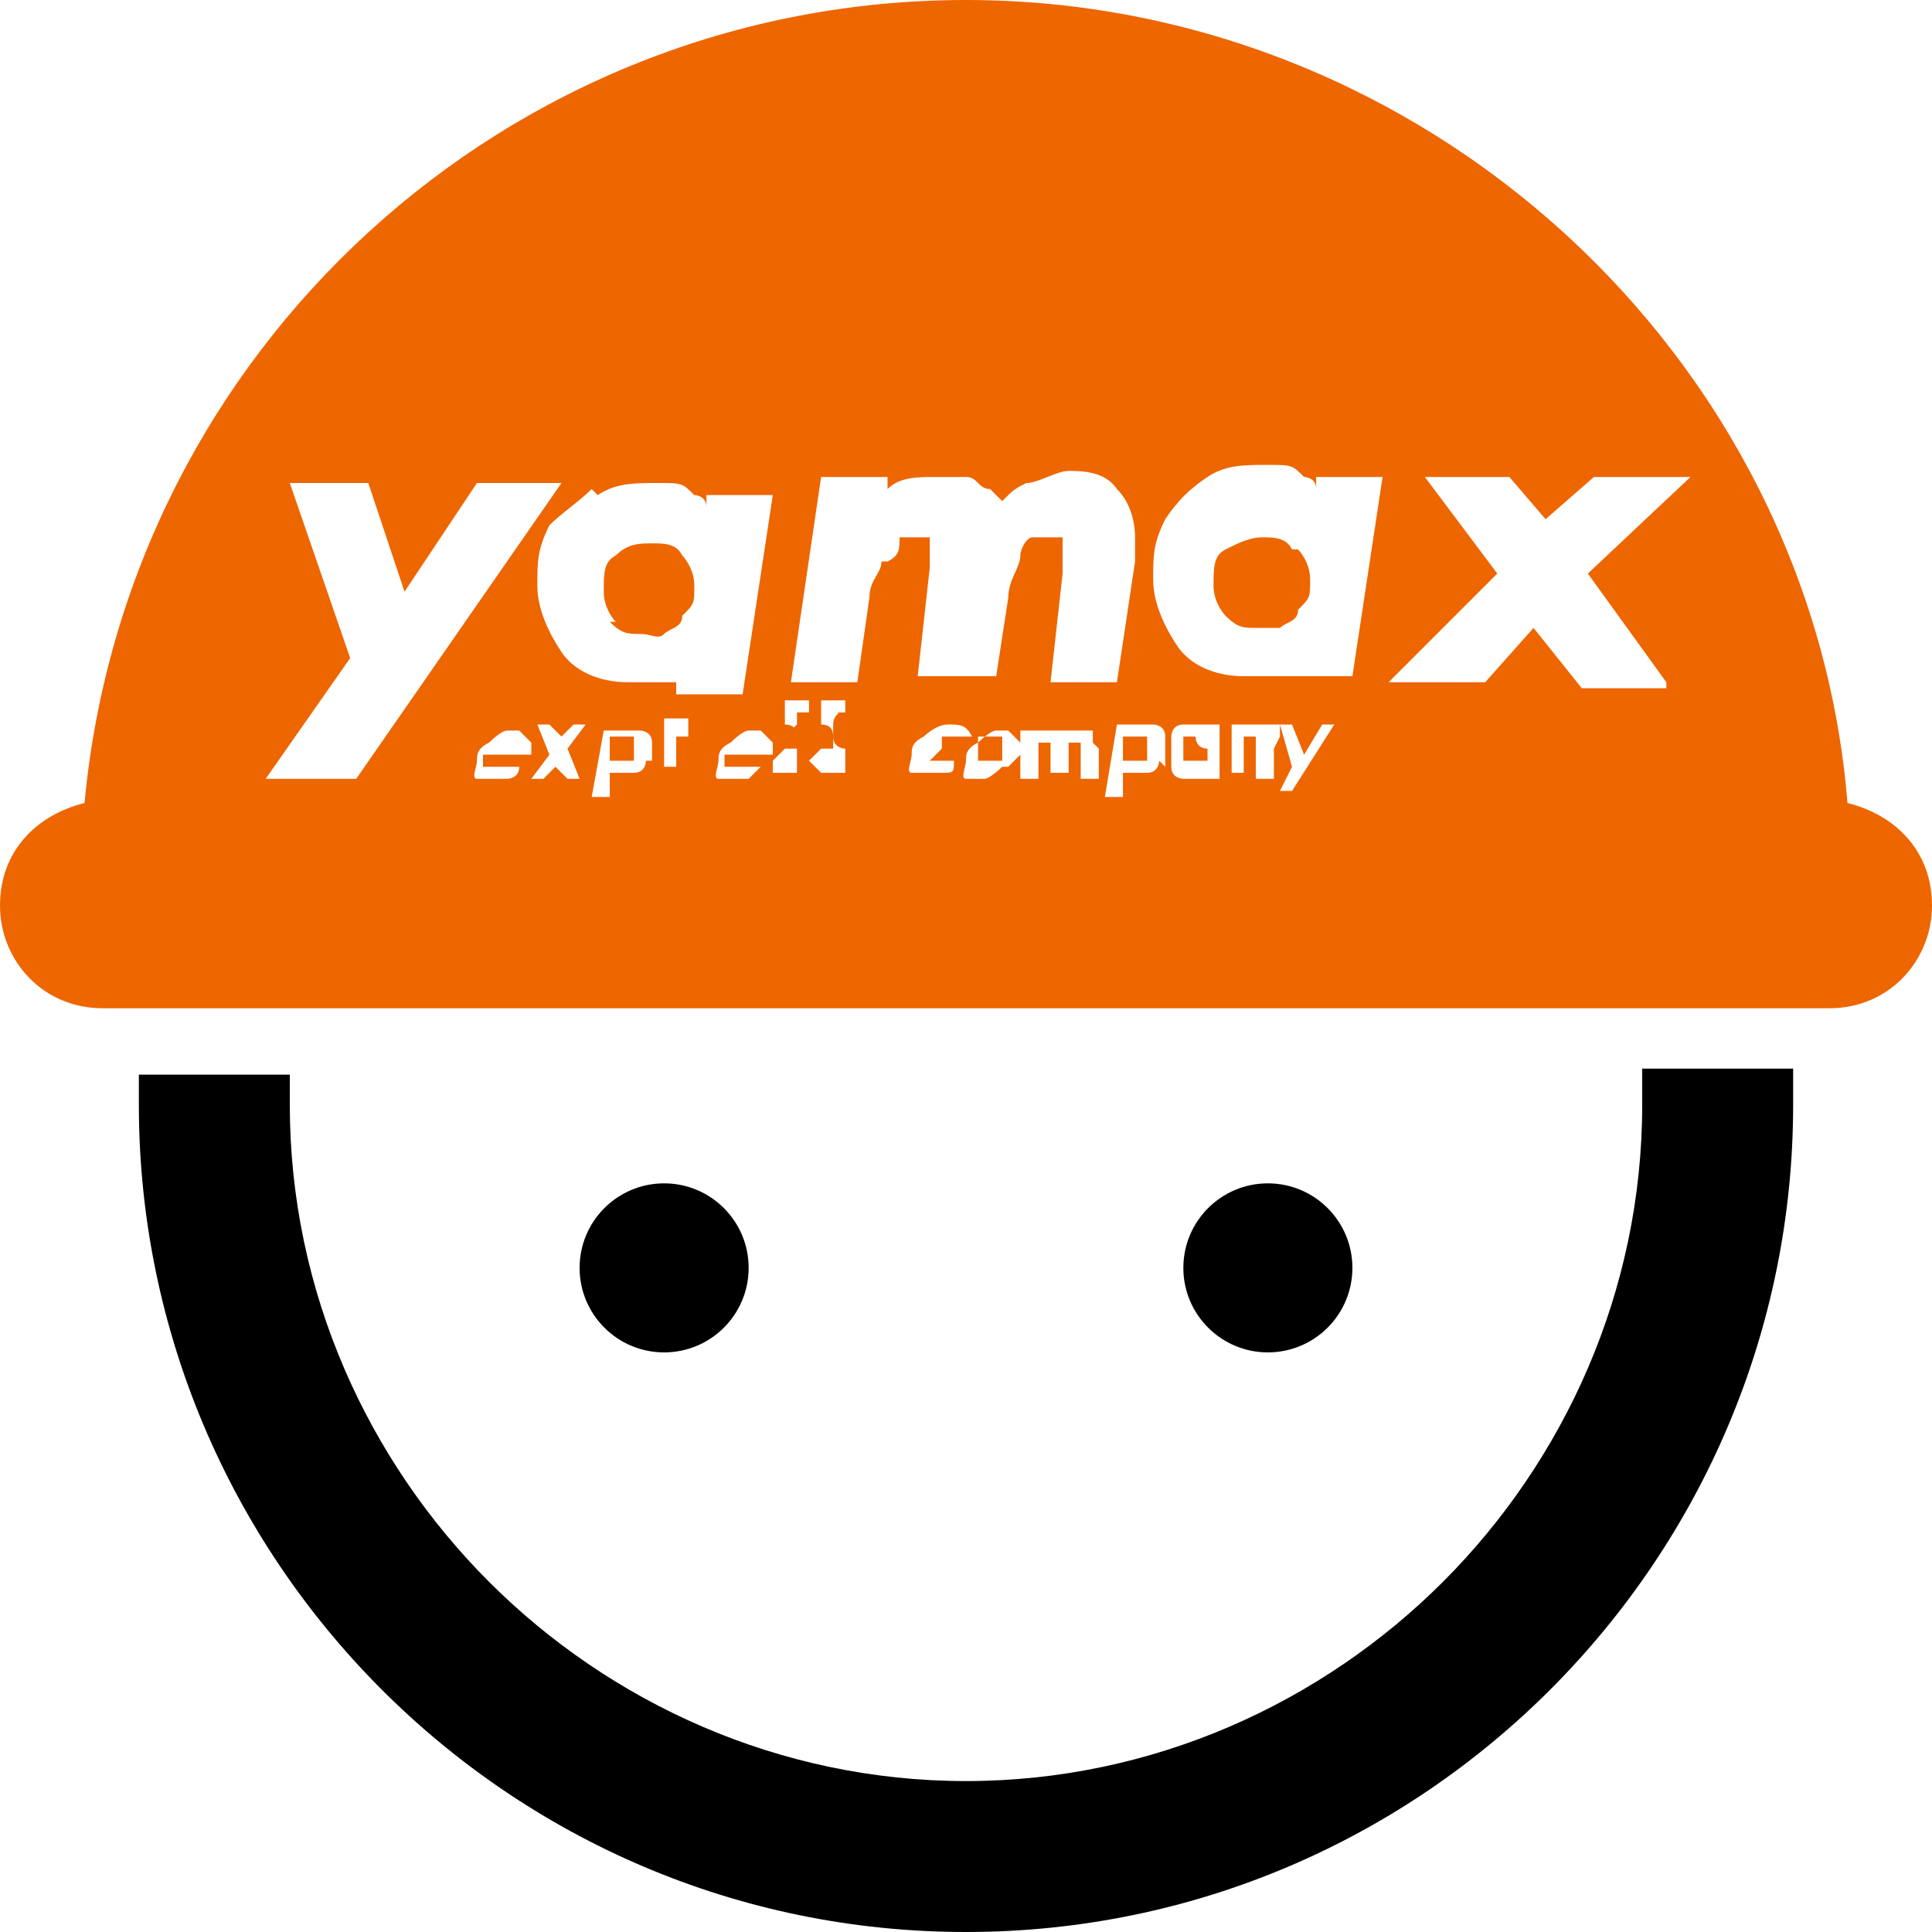
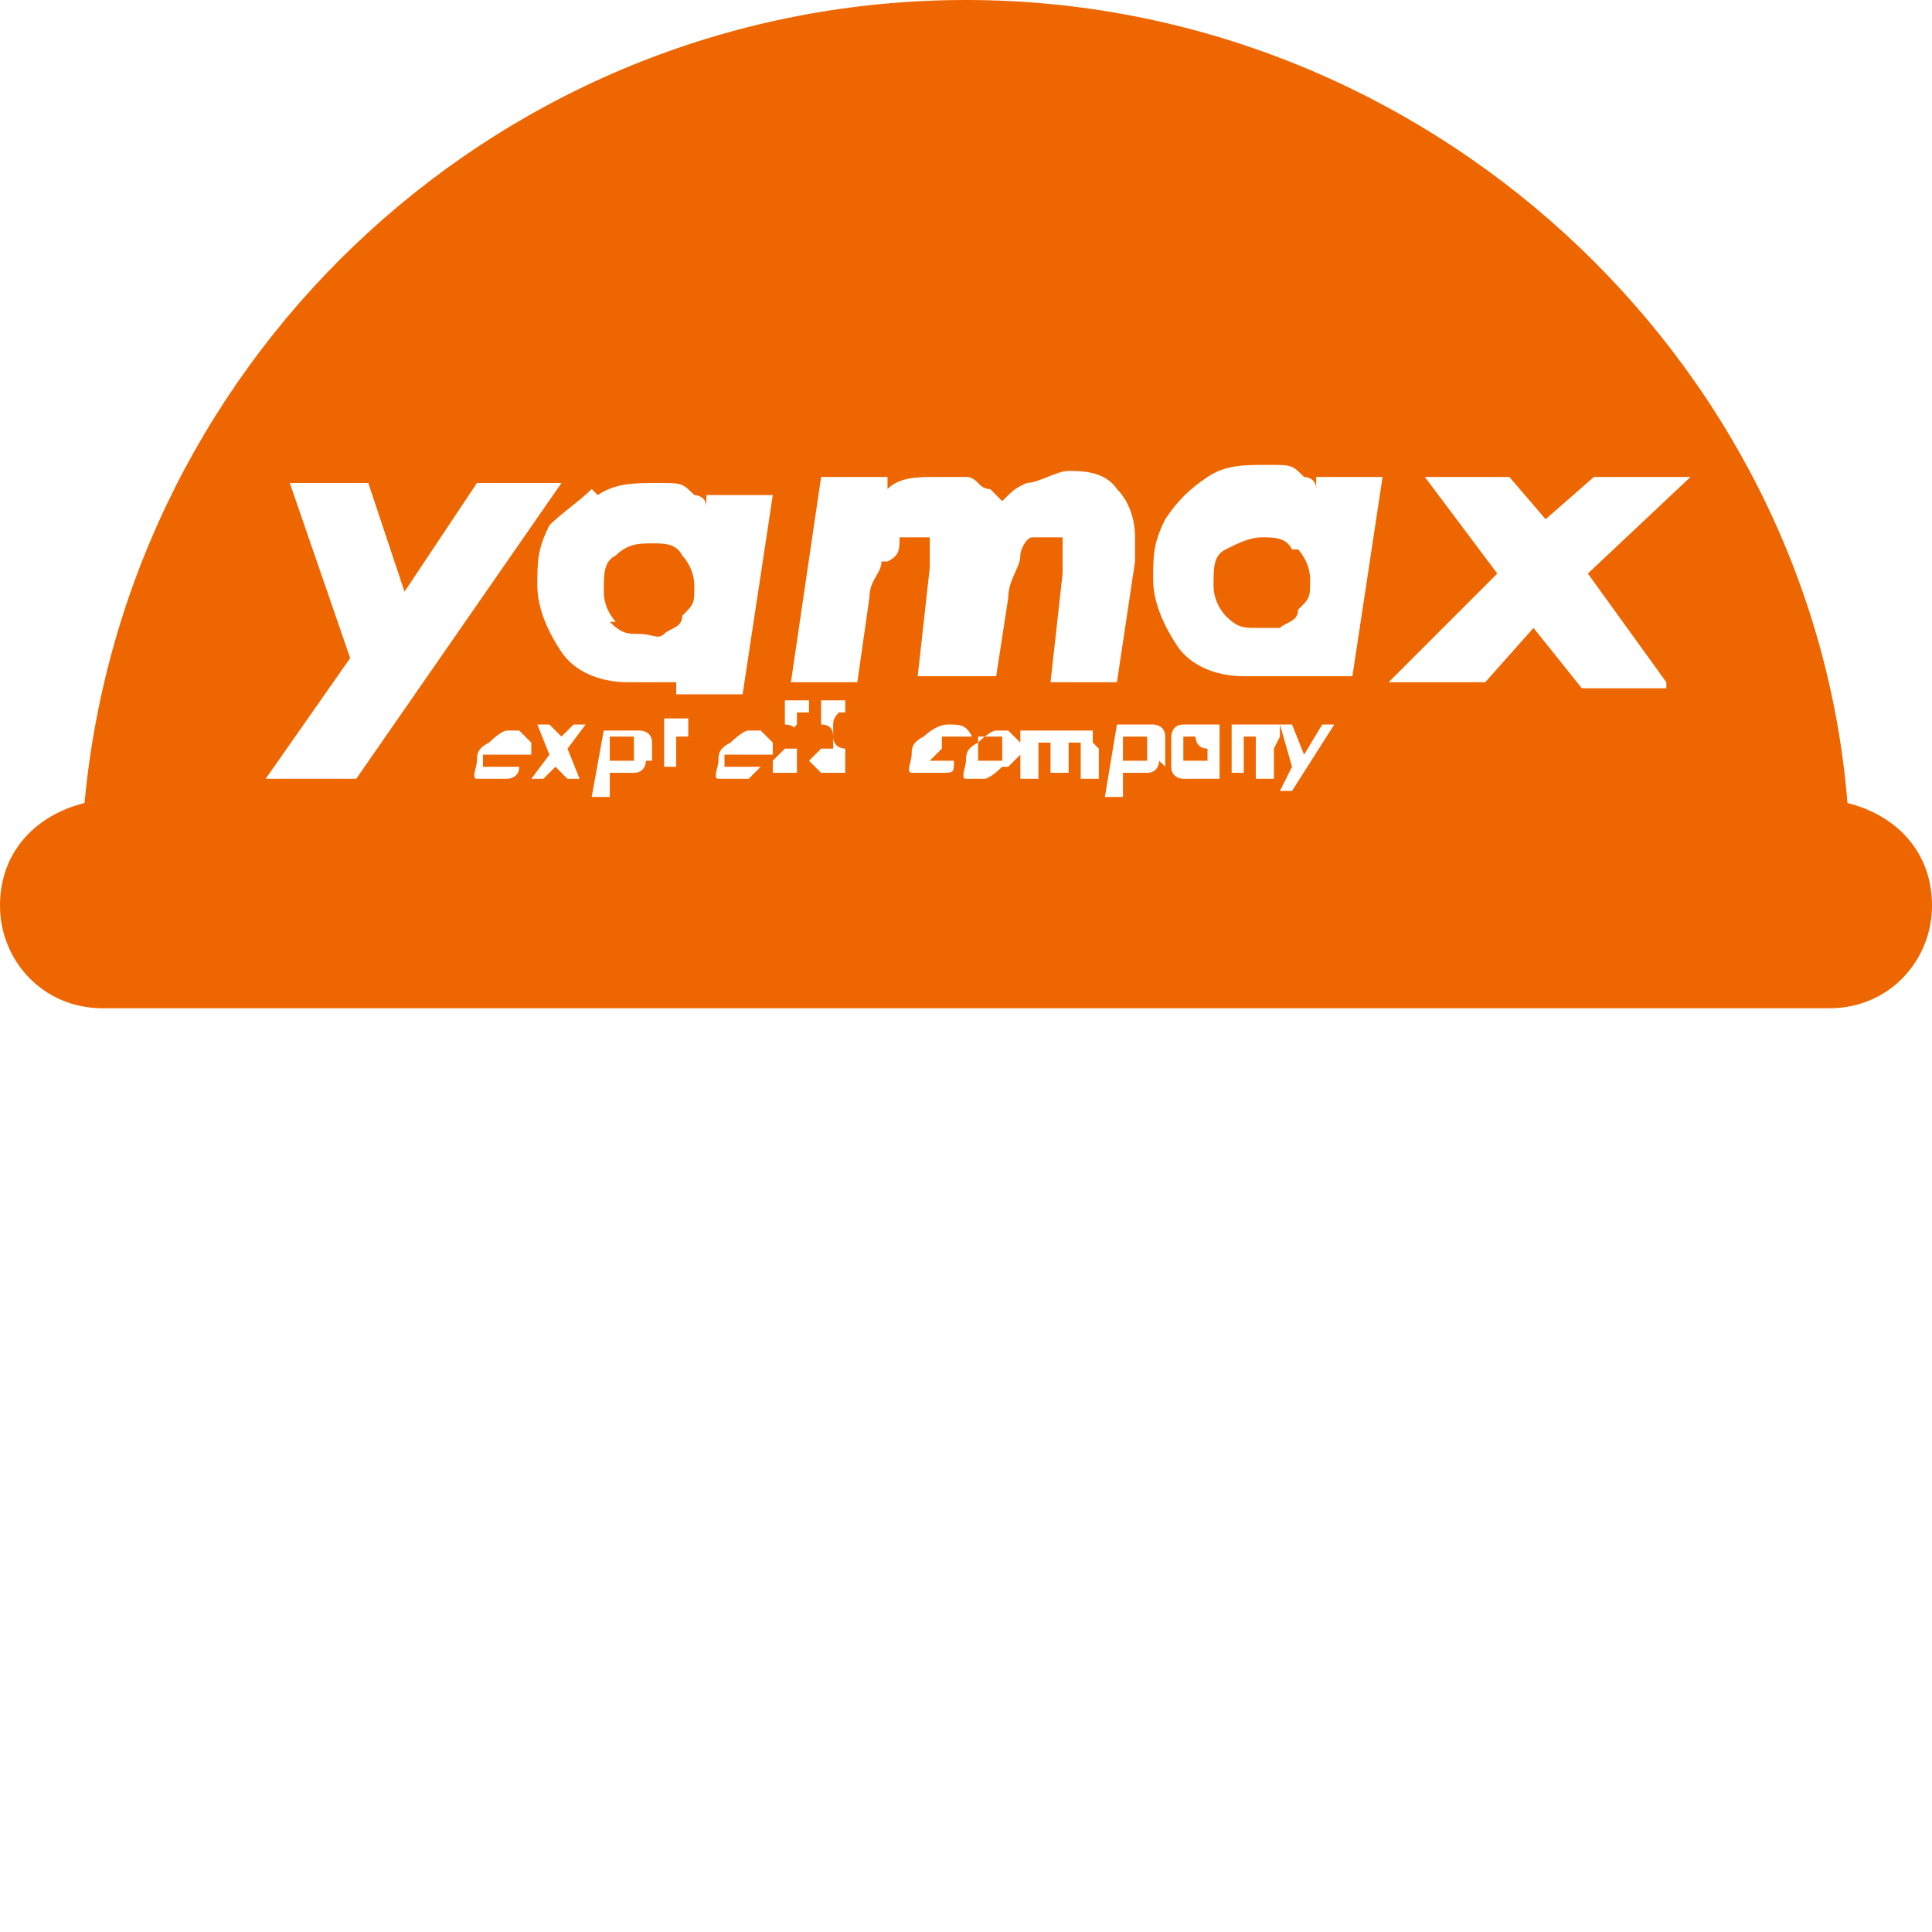
<svg xmlns="http://www.w3.org/2000/svg" id="_レイヤー_1" data-name="レイヤー 1" version="1.1" viewBox="0 0 32 32">
  <defs>
    <style>
      .cls-1 {
        fill: #000;
      }

      .cls-1, .cls-2 {
        stroke-width: 0px;
      }

      .cls-2 {
        fill: #e60;
      }
    </style>
  </defs>
-   <path class="cls-1" d="M27.2,17.8v.5c0,3.1-1.3,5.9-3.3,7.9s-4.8,3.3-7.9,3.3-5.9-1.3-7.9-3.3-3.3-4.8-3.3-7.9v-.5h-2.5v.5c0,7.5,6.1,13.7,13.7,13.7s13.7-6.2,13.7-13.7v-.6h-2.5Z" />
-   <circle class="cls-1" cx="11" cy="21" r="1.4" />
-   <circle class="cls-1" cx="21" cy="21" r="1.4" />
  <path class="cls-2" d="M8.4,12.3h-.4c0,0,0,0,0,0,0,0,0,0,.2,0s0,0,.2,0c0,0,0,0,0,0ZM19,12.2c0,0,0,0,0,.2s0,.2,0,.2,0,0-.2,0,0,0-.2,0c0,0,0,0,0-.2v-.2c0,0,0,0,0,0h.2c0,0,.2,0,.2,0ZM12.3,12.3h-.4c0,0,0,0,0,0,0,0,0,0,.2,0s0,0,.2,0c0,0,0,0,0,0ZM16.6,12.2s0,0,0,.2,0,.2,0,.2q0,0-.2,0t-.2,0s0,0,0-.2,0-.2,0-.2q0,0,.2,0s0,0,.2,0ZM20,12.2c0,0,0,0,0,.2v.2c0,0,0,0,0,0h-.2q0,0-.2,0c0,0,0,0,0-.2s0-.2,0-.2,0,0,.2,0c0,0,0,.2.2.2ZM30.6,13.3c-.6-7.4-7-13.3-14.6-13.3S2.1,5.8,1.4,13.3c-.8.2-1.4.8-1.4,1.7s.7,1.7,1.7,1.7h28.6c1,0,1.7-.8,1.7-1.7s-.6-1.5-1.4-1.7ZM9.9,8.2c.3-.2.6-.2,1-.2s.4,0,.6.2c0,0,.2,0,.2.2v-.2h1.1l-.5,3.3h-1.1v-.2c0,0-.2,0-.2,0-.2,0-.3,0-.6,0-.5,0-.9-.2-1.1-.5-.2-.3-.4-.7-.4-1.1s0-.6.2-1c.2-.2.5-.4.7-.6ZM4.4,12.9l1.4-2-1-2.9h1.3l.6,1.8,1.2-1.8h1.4l-3.4,4.9h-1.4ZM8.6,12.5h-.6q0,0,0,.2s0,0,.2,0,.2,0,.2,0h.2c0,.2-.2.2-.2.2s-.2,0-.2,0c-.2,0-.2,0-.3,0s0-.2,0-.3,0-.2.2-.3c0,0,.2-.2.3-.2s.2,0,.2,0c0,0,0,0,.2.2,0,0,0,.2,0,.2h0ZM9.6,12.9h-.2l-.2-.2-.2.2h-.2l.3-.4-.2-.5h.2l.2.2.2-.2h.2l-.3.4.2.5ZM10.7,12.6c0,0,0,.2-.2.2,0,0-.2,0-.2,0h-.2c0,0,0,0,0,0v.4h-.3l.2-1.1h.6c0,0,.2,0,.2.2,0,0,0,.2,0,.3,0,0,0,0,0,0ZM11.4,12.2q0,0,0,0,0,0-.2,0c0,0,0,.2,0,.3v.2s-.2,0-.2,0v-.8h.2c0,0,.2,0,.2,0h0v.2ZM12.6,12.5h-.6q0,0,0,.2s0,0,.2,0,.2,0,.2,0h.2c-.2.2-.2.2-.2.2,0,0-.2,0-.2,0-.2,0-.2,0-.3,0s0-.2,0-.3,0-.2.2-.3c0,0,.2-.2.3-.2s.2,0,.2,0c0,0,0,0,.2.2,0,0,0,.2,0,.2h0ZM13,12.2h0c0,.2.2.2.2.2v.2c0,0,0,.2,0,.2,0,0-.2,0-.2,0h-.2q0,0,0-.2l.2-.2c0,0,.2,0,.2,0h0v-.2h0q0-.2-.2-.2c0,0,0,0,0-.2s0-.2,0-.2q0,0,.2,0h.2c0,0,0,0,0,0v.2c0,0-.2,0-.2,0h0q0,0,0,.2h0ZM13.8,12.2h0c0,.2.2.2.2.2v.2c0,0,0,.2,0,.2,0,0-.2,0-.2,0h-.2c0,0,0,0-.2-.2l.2-.2c0,0,.2,0,.2,0h0v-.2h0q0-.2-.2-.2c0,0,0,0,0-.2s0-.2,0-.2q0,0,.2,0h.2c0,0,0,0,0,0v.2c0,0-.2,0-.2,0h0c.2,0,0,0,0,.2h0ZM14.6,9.3c0,.2-.2.3-.2.6l-.2,1.4h-1.1l.5-3.4h1.1v.2c.2-.2.5-.2.8-.2s.3,0,.5,0,.2.2.4.2q0,0,.2.2c.2-.2.2-.2.4-.3.2,0,.5-.2.7-.2s.6,0,.8.3c.2.2.3.5.3.8v.4l-.3,2h-1.1l.2-1.8c0-.2,0-.3,0-.4s0-.2,0-.2-.2,0-.2,0-.2,0-.3,0-.2.2-.2.3c0,.2-.2.4-.2.7l-.2,1.3h-1.3l.2-1.8v-.3c0,0,0-.2,0-.2,0,0-.2,0-.2,0s-.2,0-.3,0c0,.2,0,.3-.2.4ZM15.2,12.6c0,0,0,0,.2,0s.2,0,.2,0h.2c0,.2,0,.2-.2.2s-.2,0-.2,0c-.2,0-.2,0-.3,0s0-.2,0-.3,0-.2.2-.3c0,0,.2-.2.4-.2s.3,0,.4.2h-.5c0,0,0,0,0,0v.2q-.2.2-.2.2ZM16.6,12.7c0,0-.2.2-.3.2s-.2,0-.3,0,0-.2,0-.3,0-.2.2-.3c0,0,.2-.2.3-.2s.2,0,.2,0c0,0,0,0,.2.2,0,0,0,.2,0,.2,0,0-.2.2-.2.2ZM18.2,12.4v.5h-.3v-.4h0v-.2h-.2q0,.2,0,.3v.2h-.3v-.5c0,0,0,0,0,0h0c0,0,0,0,0,0h-.2c0,0,0,.2,0,.2v.4h-.3v-.8h.6s0,0,0,0c0,0,0,0,0,0,0,0,0,0,.2,0h.2c0,0,.2,0,.2,0q0,0,0,.2,0,0,0,0ZM19.2,12.6c0,0,0,.2-.2.2,0,0-.2,0-.2,0h-.2c0,0,0,0,0,0v.4h-.3l.2-1.2h.6c0,0,.2,0,.2.2,0,0,0,.2,0,.3s0,0,0,.2ZM20.2,12.9h-.6c0,0-.2,0-.2-.2,0,0,0-.2,0-.3s0-.2,0-.2,0-.2.2-.2c0,0,.2,0,.2,0h.2c0,0,0,0,0,0h0c0,0,.2,0,.2,0v1ZM21.1,12.4v.5h-.3v-.5h0v-.2h-.2c0,.2,0,.2,0,.3v.3h-.2v-.8h.6c0,0,.2,0,.2,0q0,0,0,.2c0,0,0,0,0,0ZM21.4,13.1h-.2l.2-.4-.2-.7h.2l.2.5.3-.5h.2l-.7,1.1ZM21.4,11.4v-.2c0,0-.2,0-.2,0-.2,0-.3,0-.6,0-.5,0-.9-.2-1.1-.5-.2-.3-.4-.7-.4-1.1s0-.6.2-1c.2-.3.4-.5.7-.7.3-.2.6-.2,1-.2s.4,0,.6.2c0,0,.2,0,.2.2v-.2h1.1l-.5,3.3h-1.1v.2ZM27.6,11.4h-1.4l-.8-1-.8.9h-1.6l1.8-1.8-1.2-1.6h1.4l.6.7.8-.7h1.6l-1.7,1.6,1.3,1.8ZM10.2,10.3c0,0-.2-.2-.2-.5s0-.5.2-.6c.2-.2.4-.2.6-.2s.4,0,.5.2c0,0,.2.2.2.5s0,.3-.2.5c0,.2-.2.2-.3.3s-.2,0-.4,0c-.2,0-.3,0-.5-.2ZM10.5,12.2c0,0,0,0,0,.2s0,.2,0,.2,0,0-.2,0,0,0-.2,0c0,0,0,0,0-.2v-.2c0,0,0,0,0,0h.2c0,0,.2,0,.2,0ZM21.5,9.1c0,0,.2.2.2.5s0,.3-.2.5c0,.2-.2.2-.3.3-.2,0-.2,0-.4,0s-.3,0-.5-.2c0,0-.2-.2-.2-.5s0-.5.2-.6.4-.2.6-.2.4,0,.5.2Z" />
</svg>